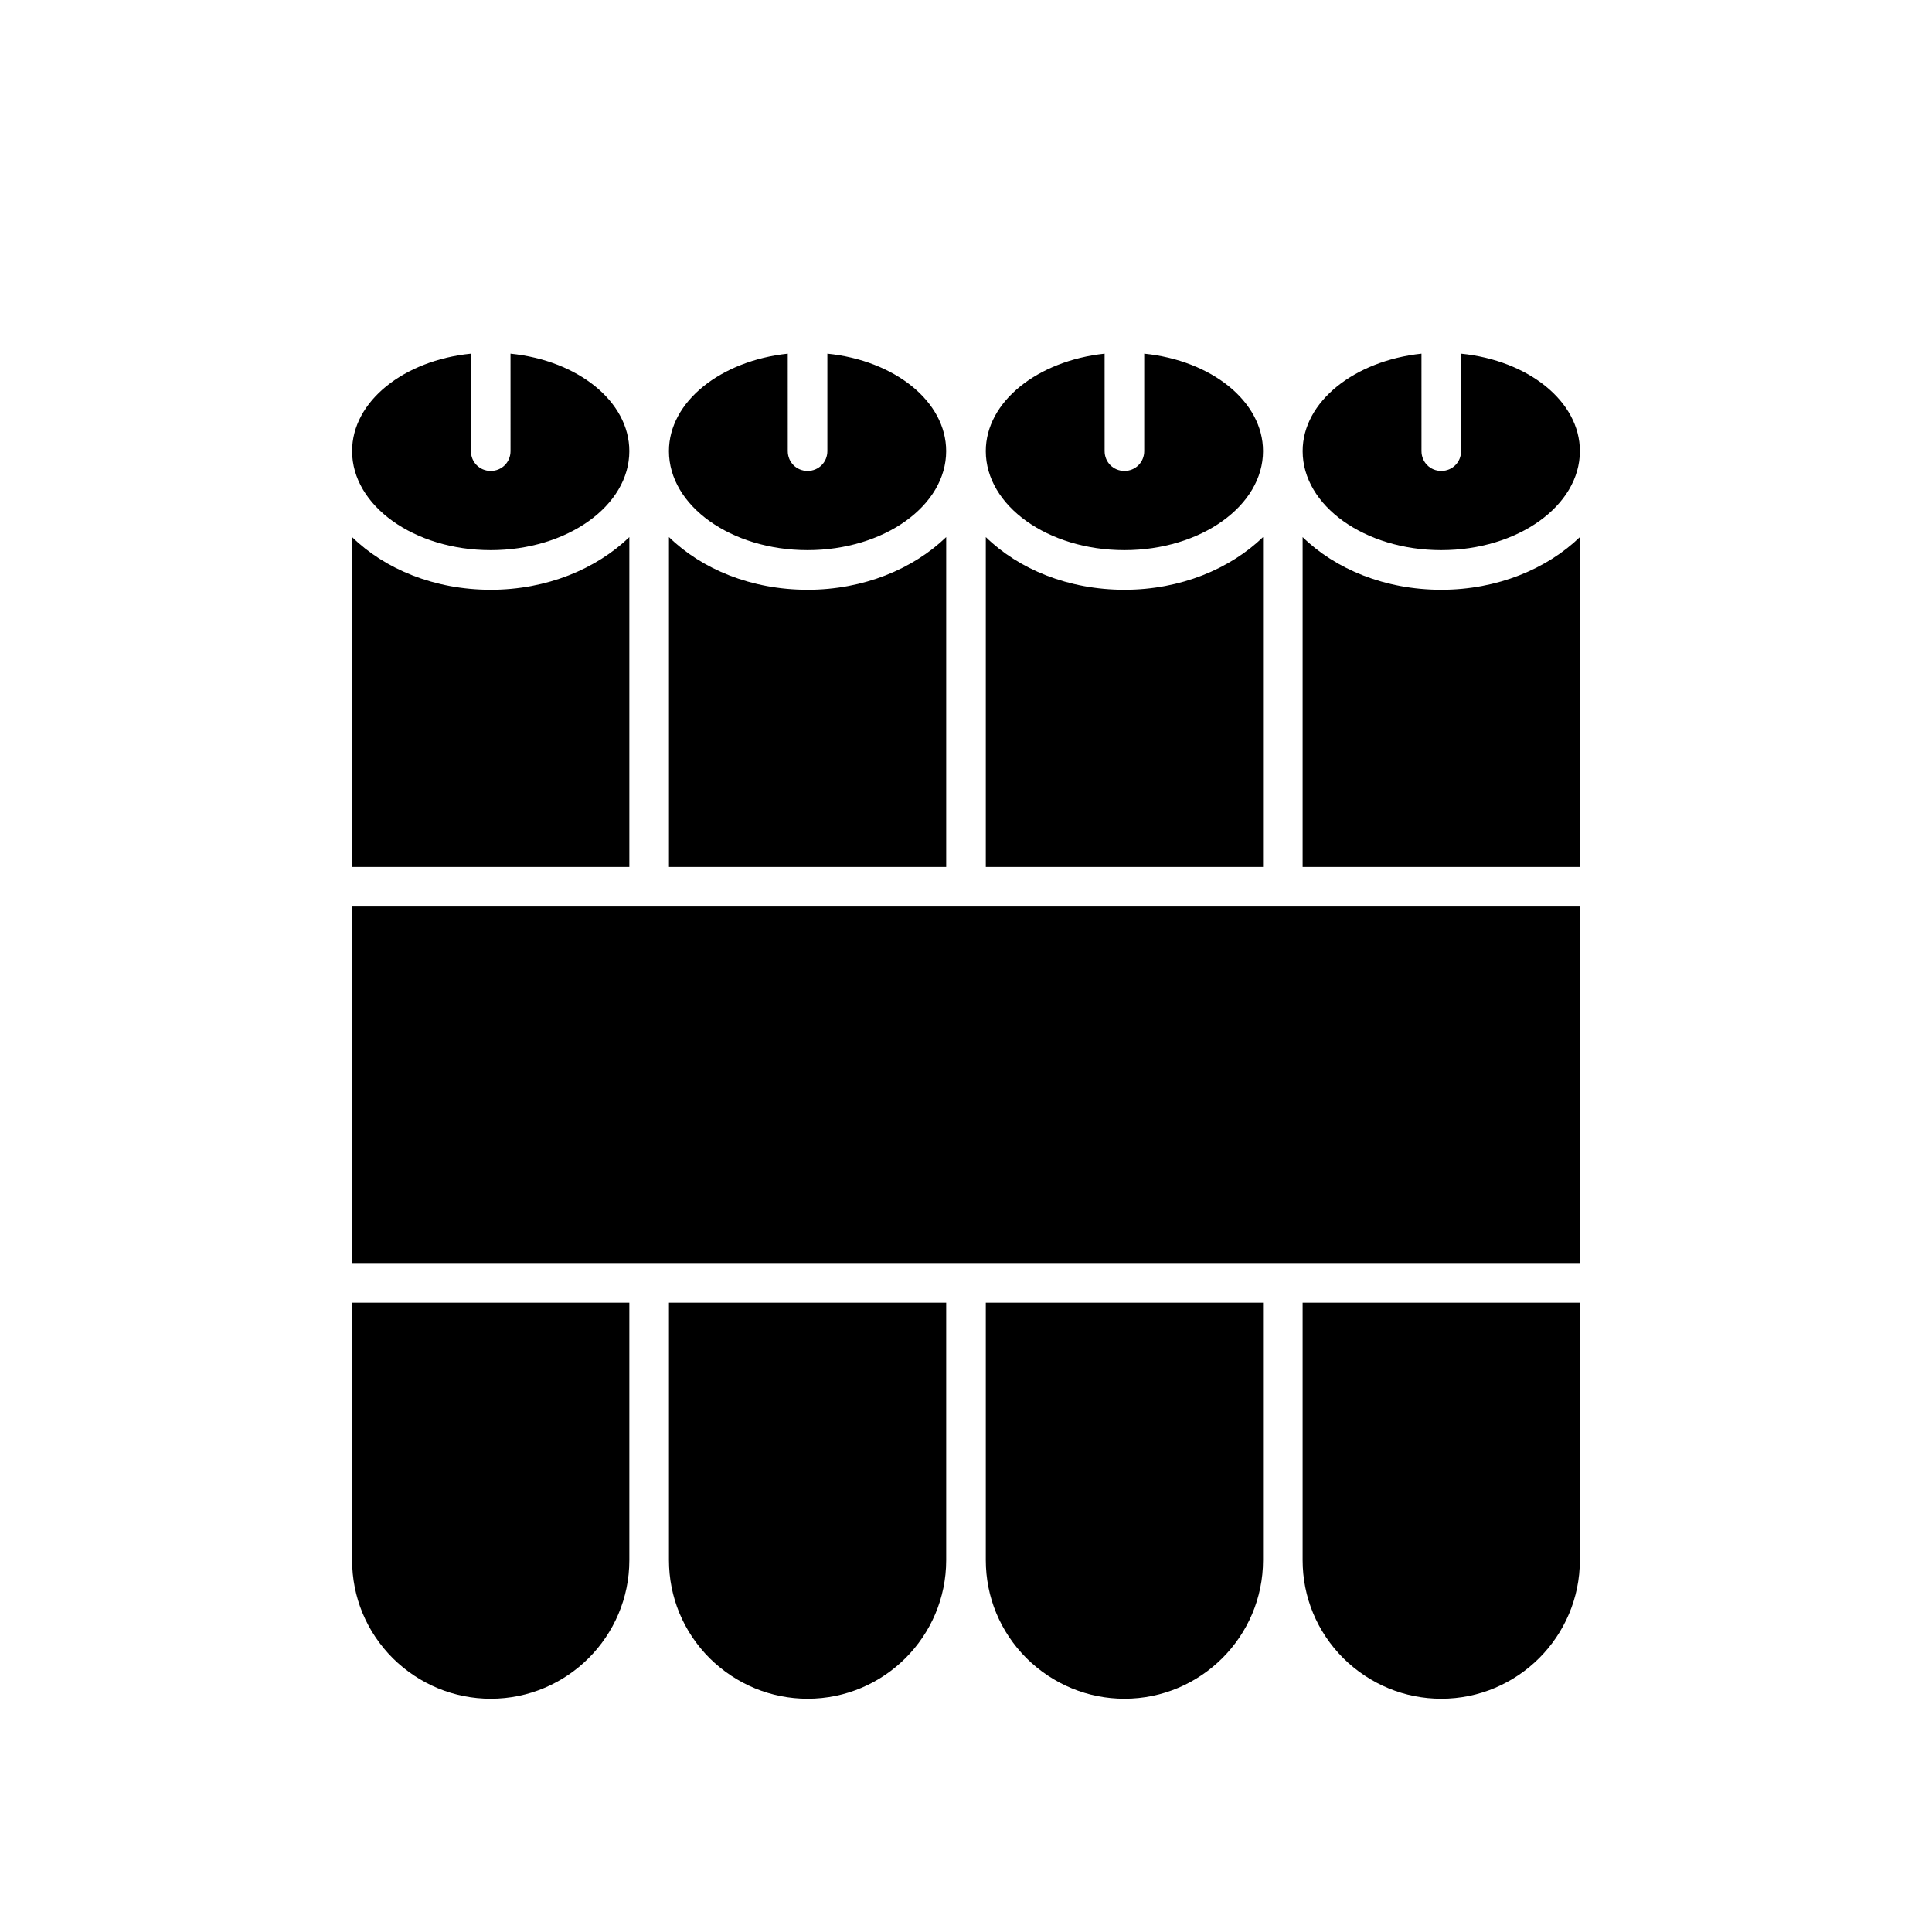
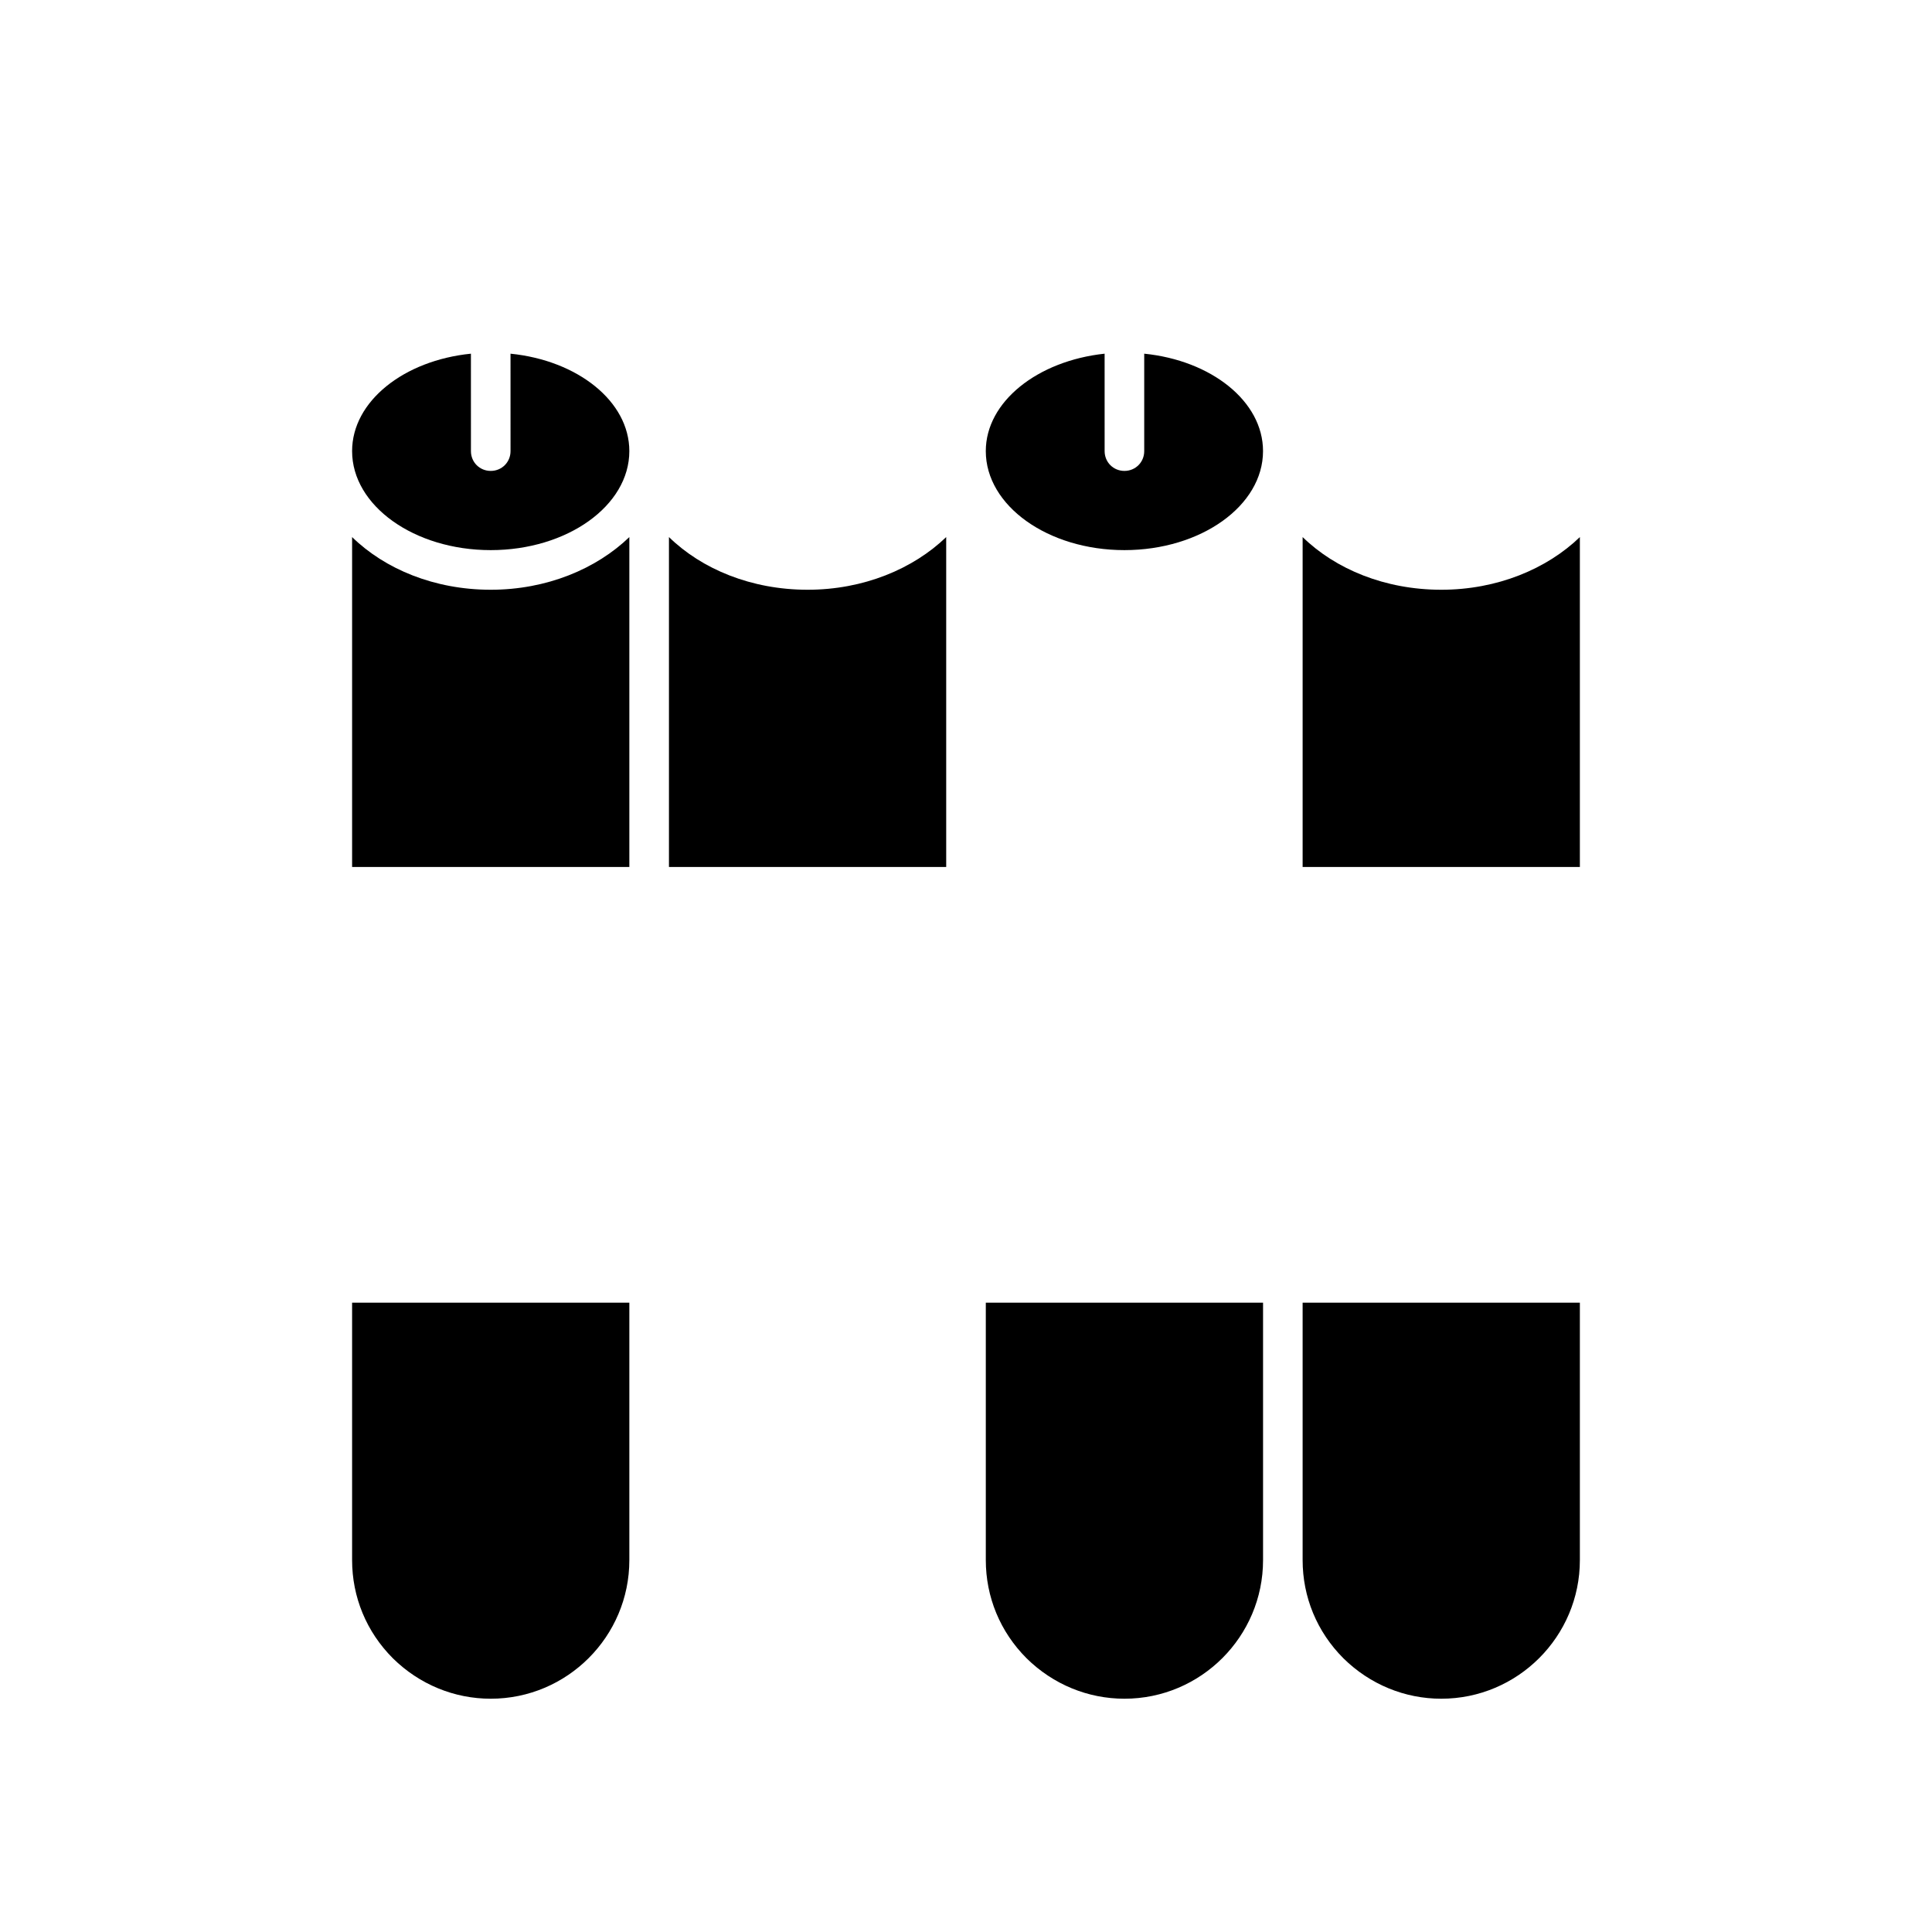
<svg xmlns="http://www.w3.org/2000/svg" fill="#000000" width="800px" height="800px" version="1.1" viewBox="144 144 512 512">
  <g>
    <path d="m237.31 557.44c0 9.762 3.777 18.996 10.812 26.031 7.031 6.926 16.27 10.707 25.926 10.707 20.258 0 36.734-16.48 36.734-36.734v-68.223h-73.473z" />
    <path d="m237.31 263.55c0 14.484 16.48 26.238 36.734 26.238 20.258 0 36.734-11.754 36.734-26.238 0-13.227-13.75-24.035-31.488-25.82l0.004 25.82c0 2.938-2.309 5.246-5.246 5.246s-5.246-2.309-5.246-5.246l-0.004-25.82c-17.738 1.785-31.488 12.594-31.488 25.82z" />
    <path d="m321.28 286.33v87.434h73.473v-87.434c-8.711 8.398-21.832 13.961-36.734 13.961-14.906-0.004-28.027-5.461-36.738-13.961z" />
-     <path d="m237.31 384.25h325.38v94.465h-325.38z" />
    <path d="m489.21 557.44c0 9.762 3.777 18.996 10.812 26.031 7.031 6.926 16.27 10.707 25.926 10.707 20.258 0 36.734-16.48 36.734-36.734v-68.223h-73.473z" />
-     <path d="m321.28 557.44c0 9.762 3.777 18.996 10.812 26.031 7.031 6.926 16.27 10.707 25.926 10.707 20.258 0 36.734-16.48 36.734-36.734v-68.223h-73.473z" />
    <path d="m489.21 286.33v87.434h73.473v-87.434c-8.711 8.398-21.832 13.961-36.734 13.961-14.906-0.004-28.027-5.461-36.738-13.961z" />
    <path d="m405.25 557.44c0 9.762 3.777 18.996 10.812 26.031 7.031 6.926 16.27 10.707 25.926 10.707 20.258 0 36.734-16.48 36.734-36.734v-68.223h-73.473z" />
    <path d="m447.23 237.73v25.82c0 2.938-2.309 5.246-5.246 5.246s-5.246-2.309-5.246-5.246l-0.004-25.82c-17.738 1.891-31.488 12.699-31.488 25.82 0 14.484 16.48 26.238 36.734 26.238 20.258 0 36.734-11.754 36.734-26.238 0.004-13.227-13.746-24.035-31.484-25.82z" />
-     <path d="m363.26 237.73v25.82c0 2.938-2.309 5.246-5.246 5.246s-5.246-2.309-5.246-5.246l-0.004-25.82c-17.738 1.891-31.488 12.699-31.488 25.82 0 14.484 16.48 26.238 36.734 26.238 20.258 0 36.734-11.754 36.734-26.238 0.004-13.227-13.746-24.035-31.484-25.82z" />
-     <path d="m405.25 286.33v87.434h73.473v-87.434c-8.711 8.398-21.832 13.961-36.734 13.961-14.906-0.004-28.027-5.461-36.738-13.961z" />
-     <path d="m531.2 237.73v25.82c0 2.938-2.309 5.246-5.246 5.246s-5.246-2.309-5.246-5.246l-0.004-25.82c-17.738 1.891-31.488 12.699-31.488 25.82 0 14.484 16.48 26.238 36.734 26.238 20.258 0 36.734-11.754 36.734-26.238 0.004-13.227-13.746-24.035-31.484-25.82z" />
    <path d="m237.31 286.33v87.434h73.473v-87.434c-8.711 8.398-21.832 13.961-36.734 13.961-14.906-0.004-28.023-5.461-36.738-13.961z" />
  </g>
</svg>